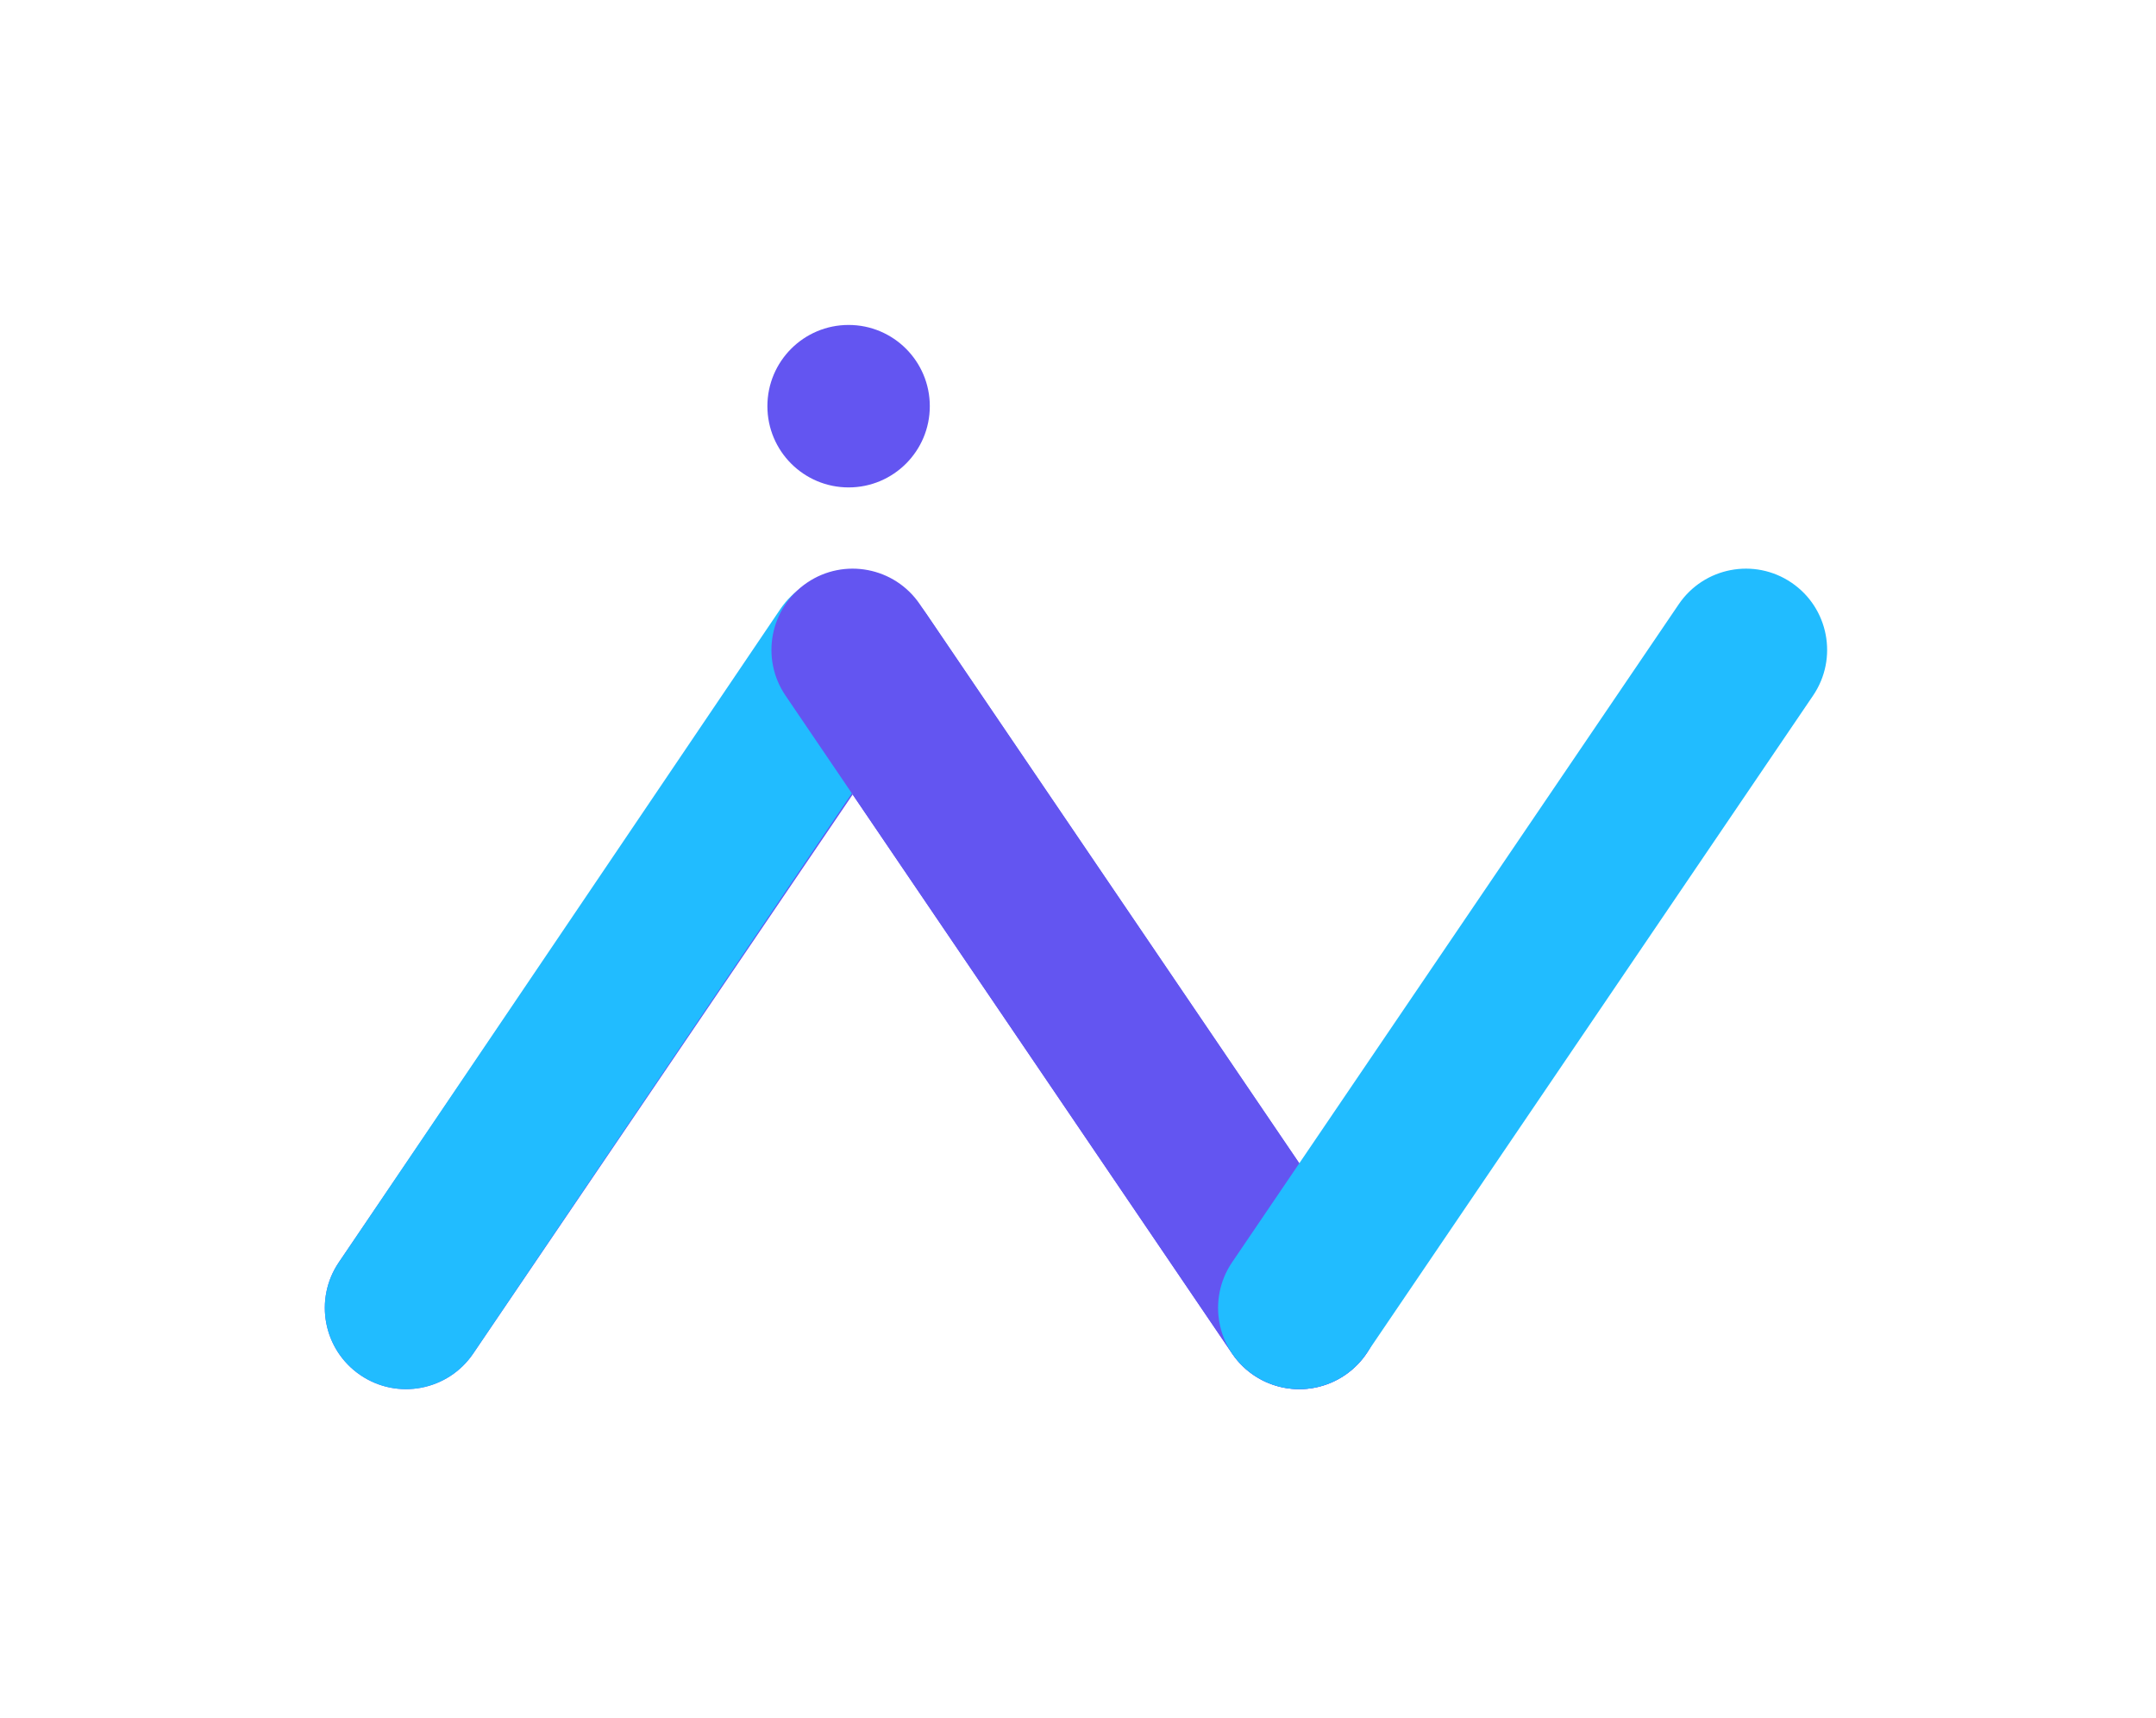
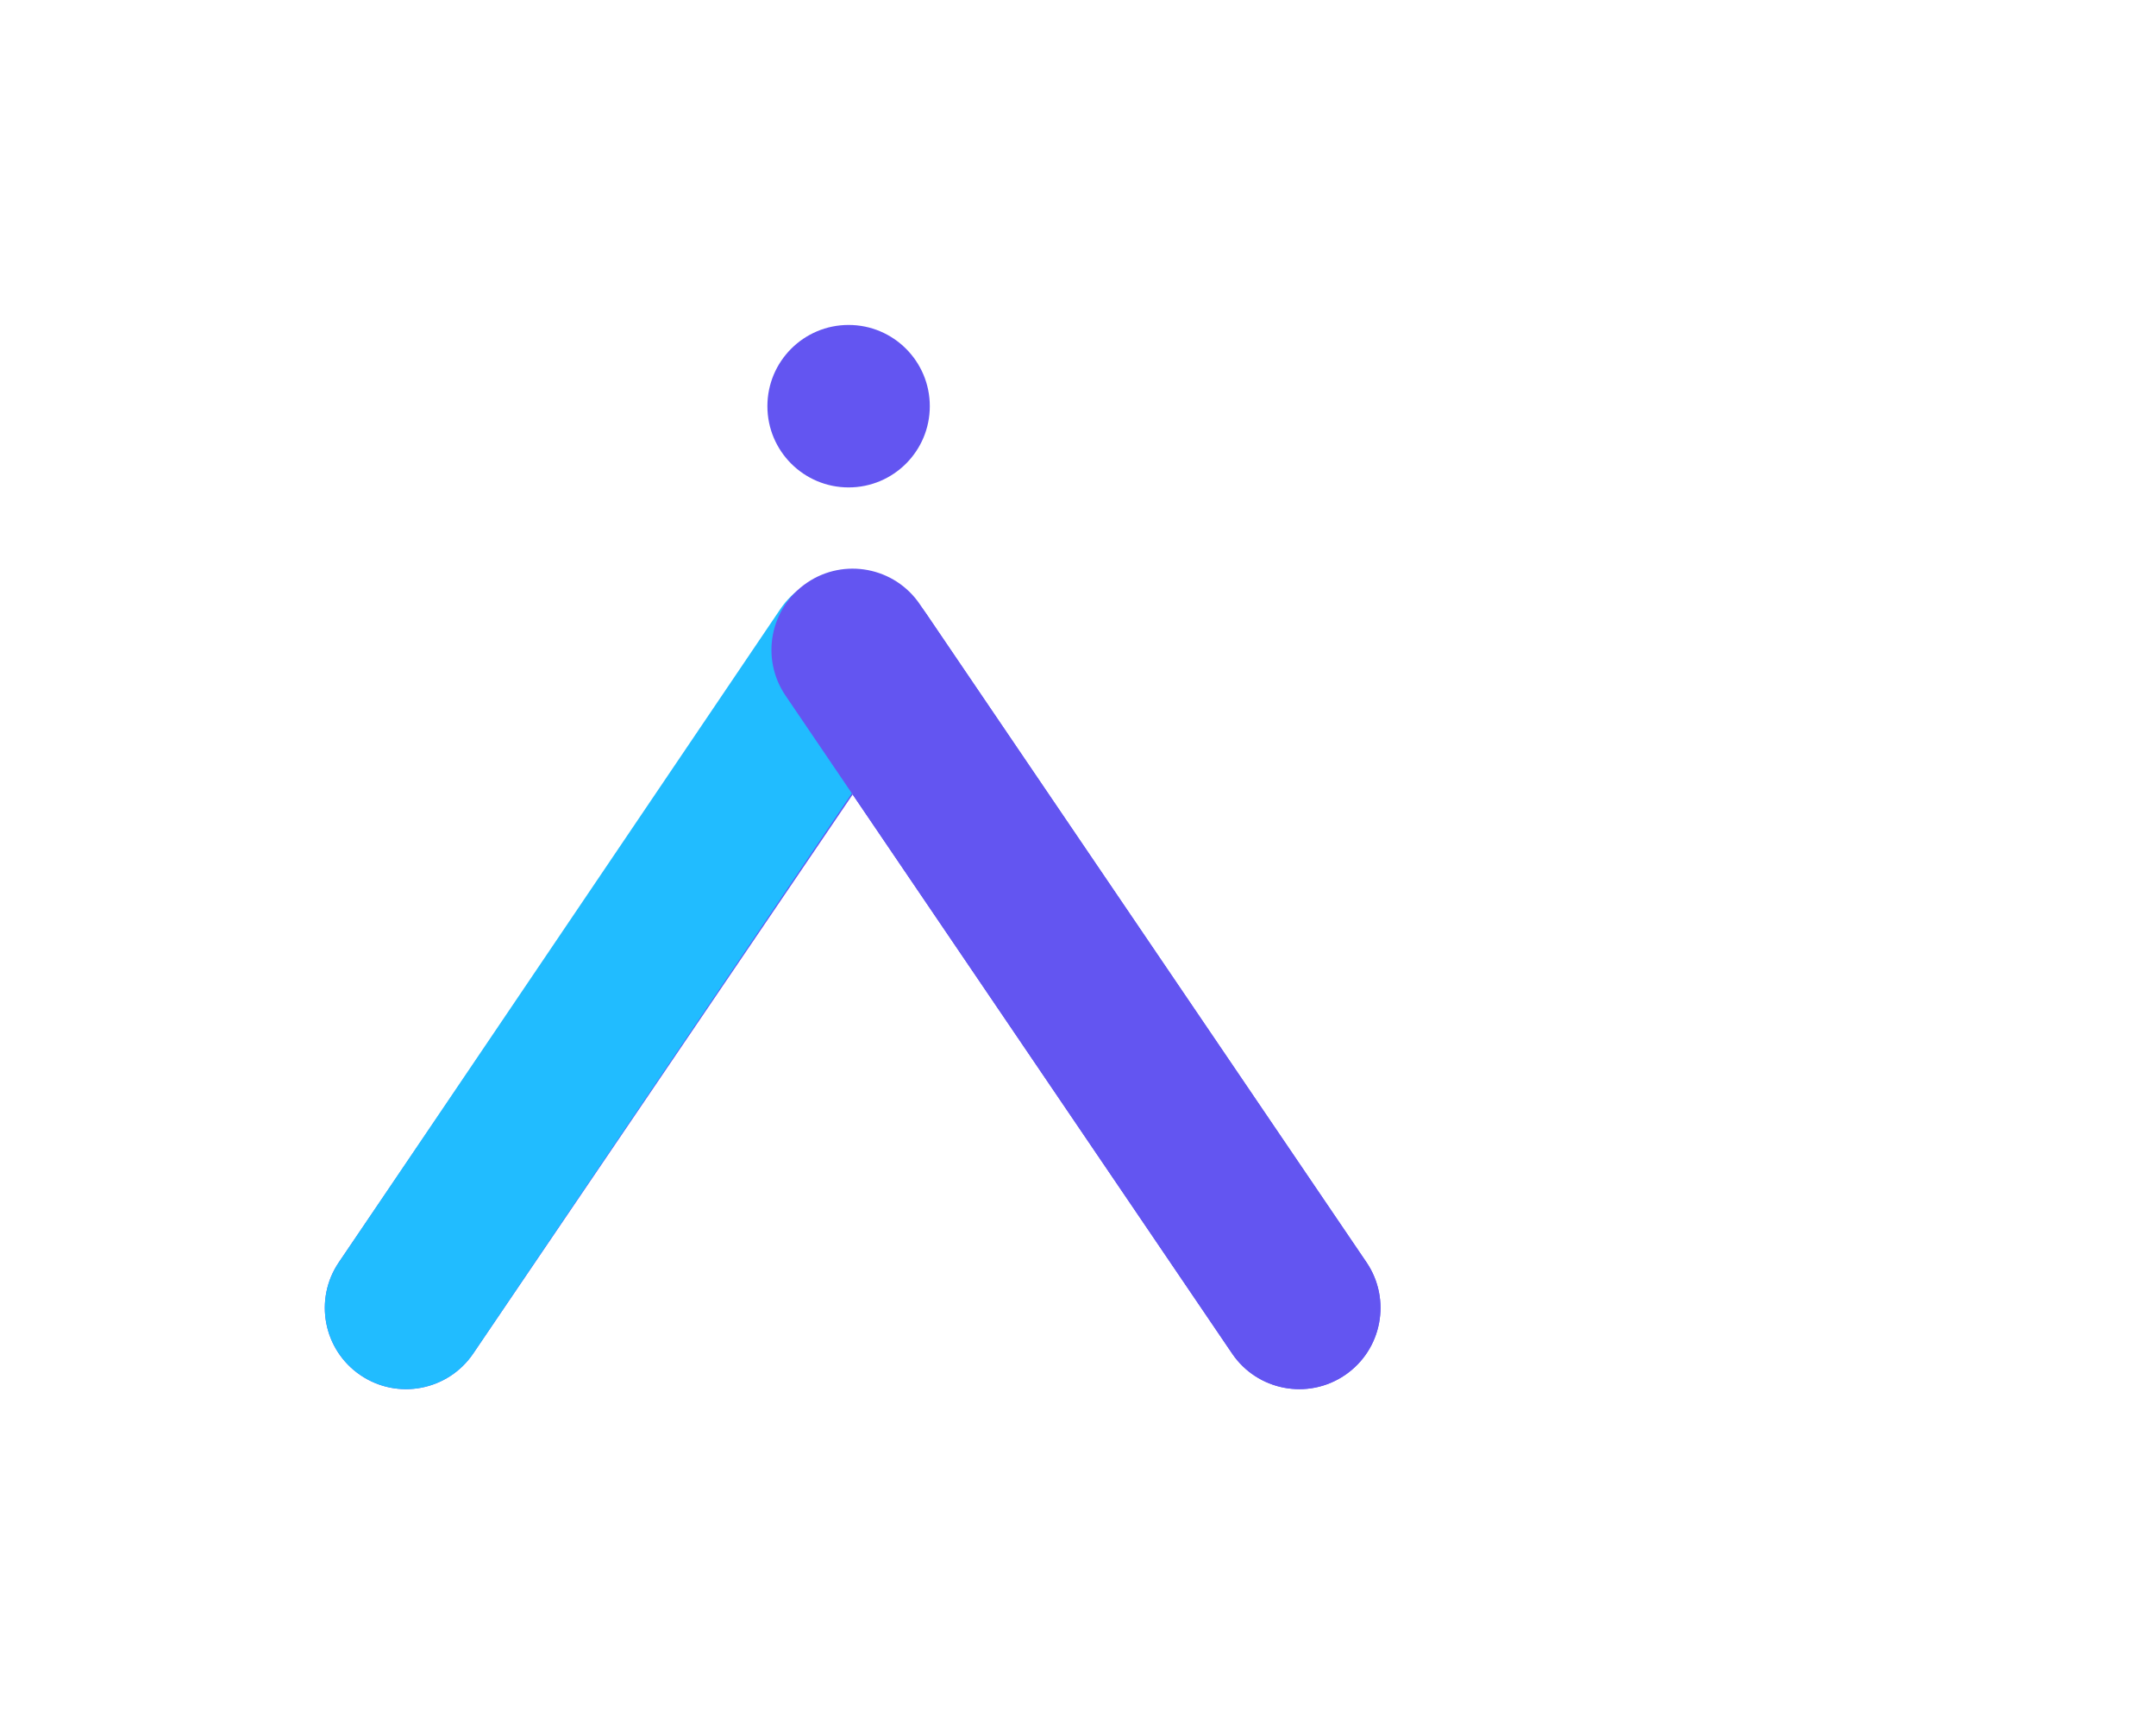
<svg xmlns="http://www.w3.org/2000/svg" width="512" height="408" viewBox="0 0 512 408" fill="none">
  <path fill-rule="evenodd" clip-rule="evenodd" d="M184.937 145.84C193.354 133.441 211.62 133.441 220.037 145.84L204.083 156.677L203.361 157.168L184.937 145.84ZM202.487 188.667L292.597 321.418C298.58 330.232 310.573 332.526 319.384 326.541C328.195 320.556 330.488 308.559 324.505 299.745L220.037 145.84L204.083 156.677L202.487 188.667ZM202.487 188.667L112.377 321.418C106.394 330.232 94.401 332.526 85.59 326.541C76.779 320.556 74.486 308.559 80.469 299.745L184.937 145.84" fill="#6355F1" />
  <path fill-rule="evenodd" clip-rule="evenodd" d="M212.097 139.446C220.92 145.413 223.236 157.406 217.27 166.232L112.398 321.387C106.433 330.213 94.444 332.53 85.621 326.562C76.799 320.595 74.482 308.603 80.448 299.776L185.32 144.621C191.286 135.796 203.274 133.479 212.097 139.446Z" fill="#21BCFF" />
  <path fill-rule="evenodd" clip-rule="evenodd" d="M319.384 326.541C310.573 332.526 298.58 330.232 292.597 321.418L186.533 165.163C180.55 156.349 182.843 144.352 191.654 138.367C200.465 132.382 212.458 134.676 218.441 143.49L324.505 299.745C330.488 308.559 328.195 320.556 319.384 326.541Z" fill="#6355F1" />
-   <path fill-rule="evenodd" clip-rule="evenodd" d="M297.719 326.541C306.53 332.526 318.523 330.232 324.506 321.418L430.57 165.163C436.553 156.349 434.26 144.352 425.449 138.367C416.638 132.382 404.645 134.676 398.662 143.49L292.598 299.745C286.615 308.559 288.908 320.556 297.719 326.541Z" fill="#21BCFF" />
  <path d="M220.807 96.454C220.807 107.108 212.173 115.745 201.523 115.745C190.872 115.745 182.238 107.108 182.238 96.454C182.238 85.8 190.872 77.163 201.523 77.163C212.173 77.163 220.807 85.8 220.807 96.454Z" fill="#6355F1" />
</svg>